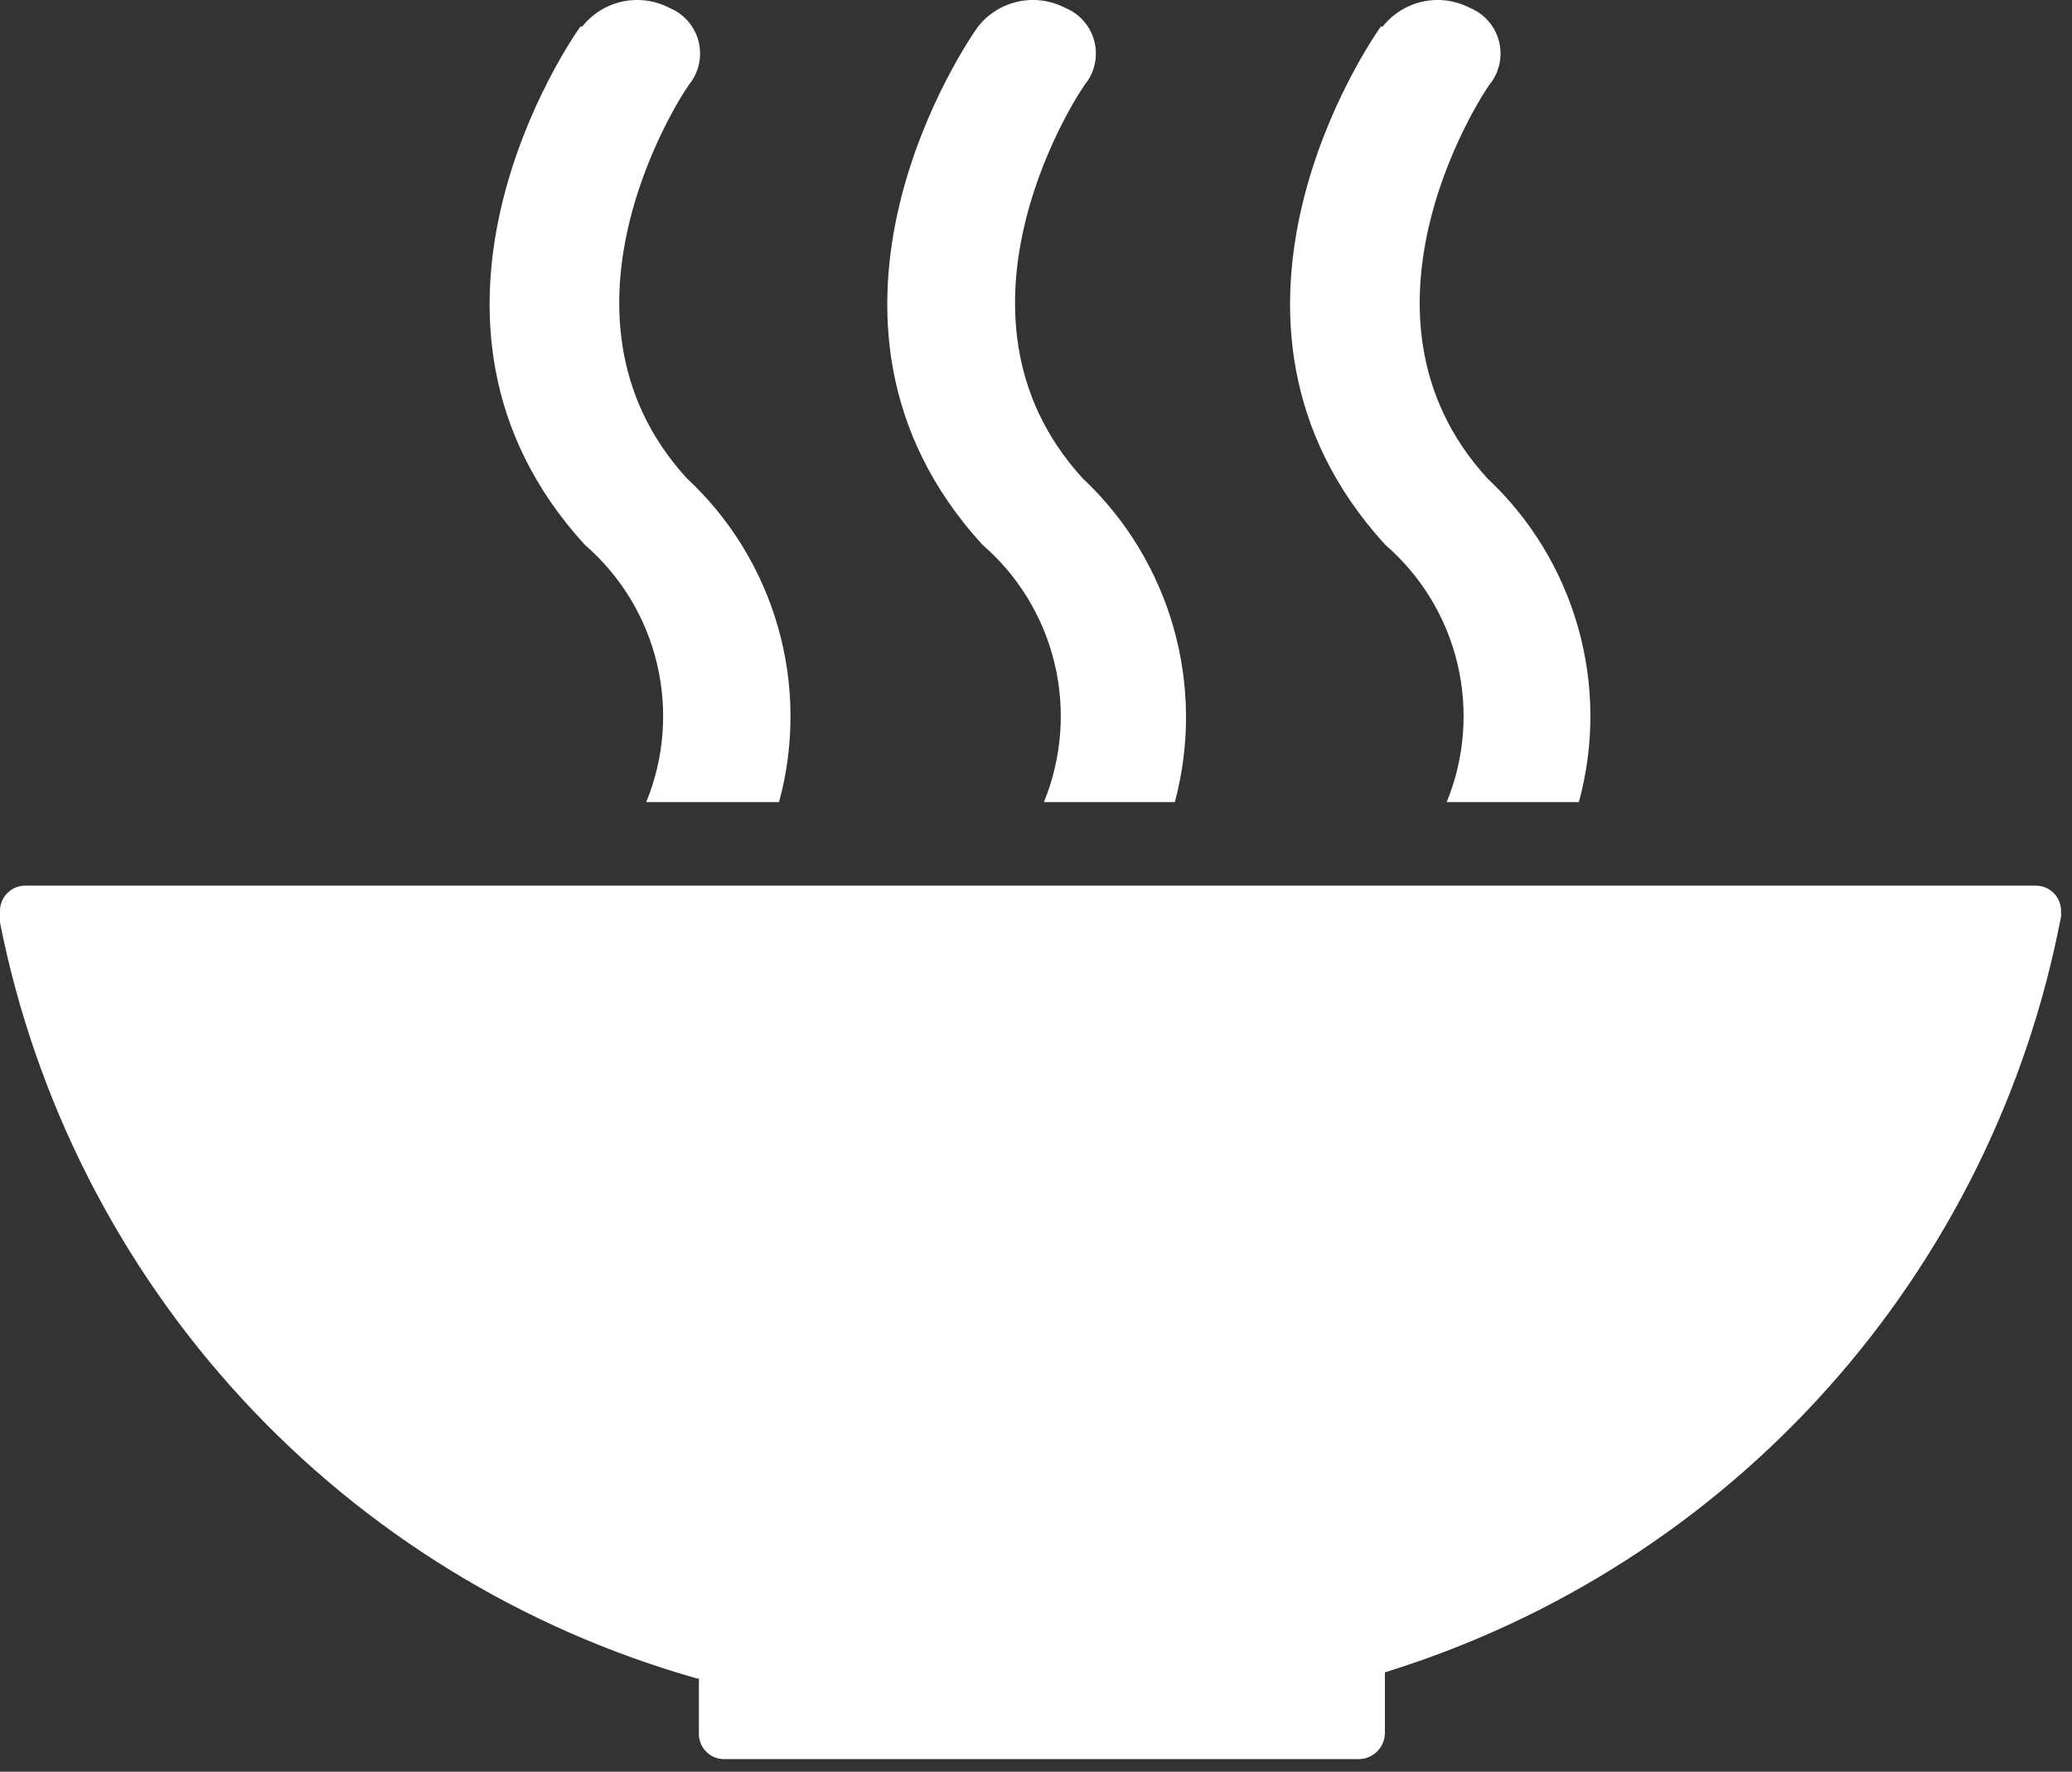
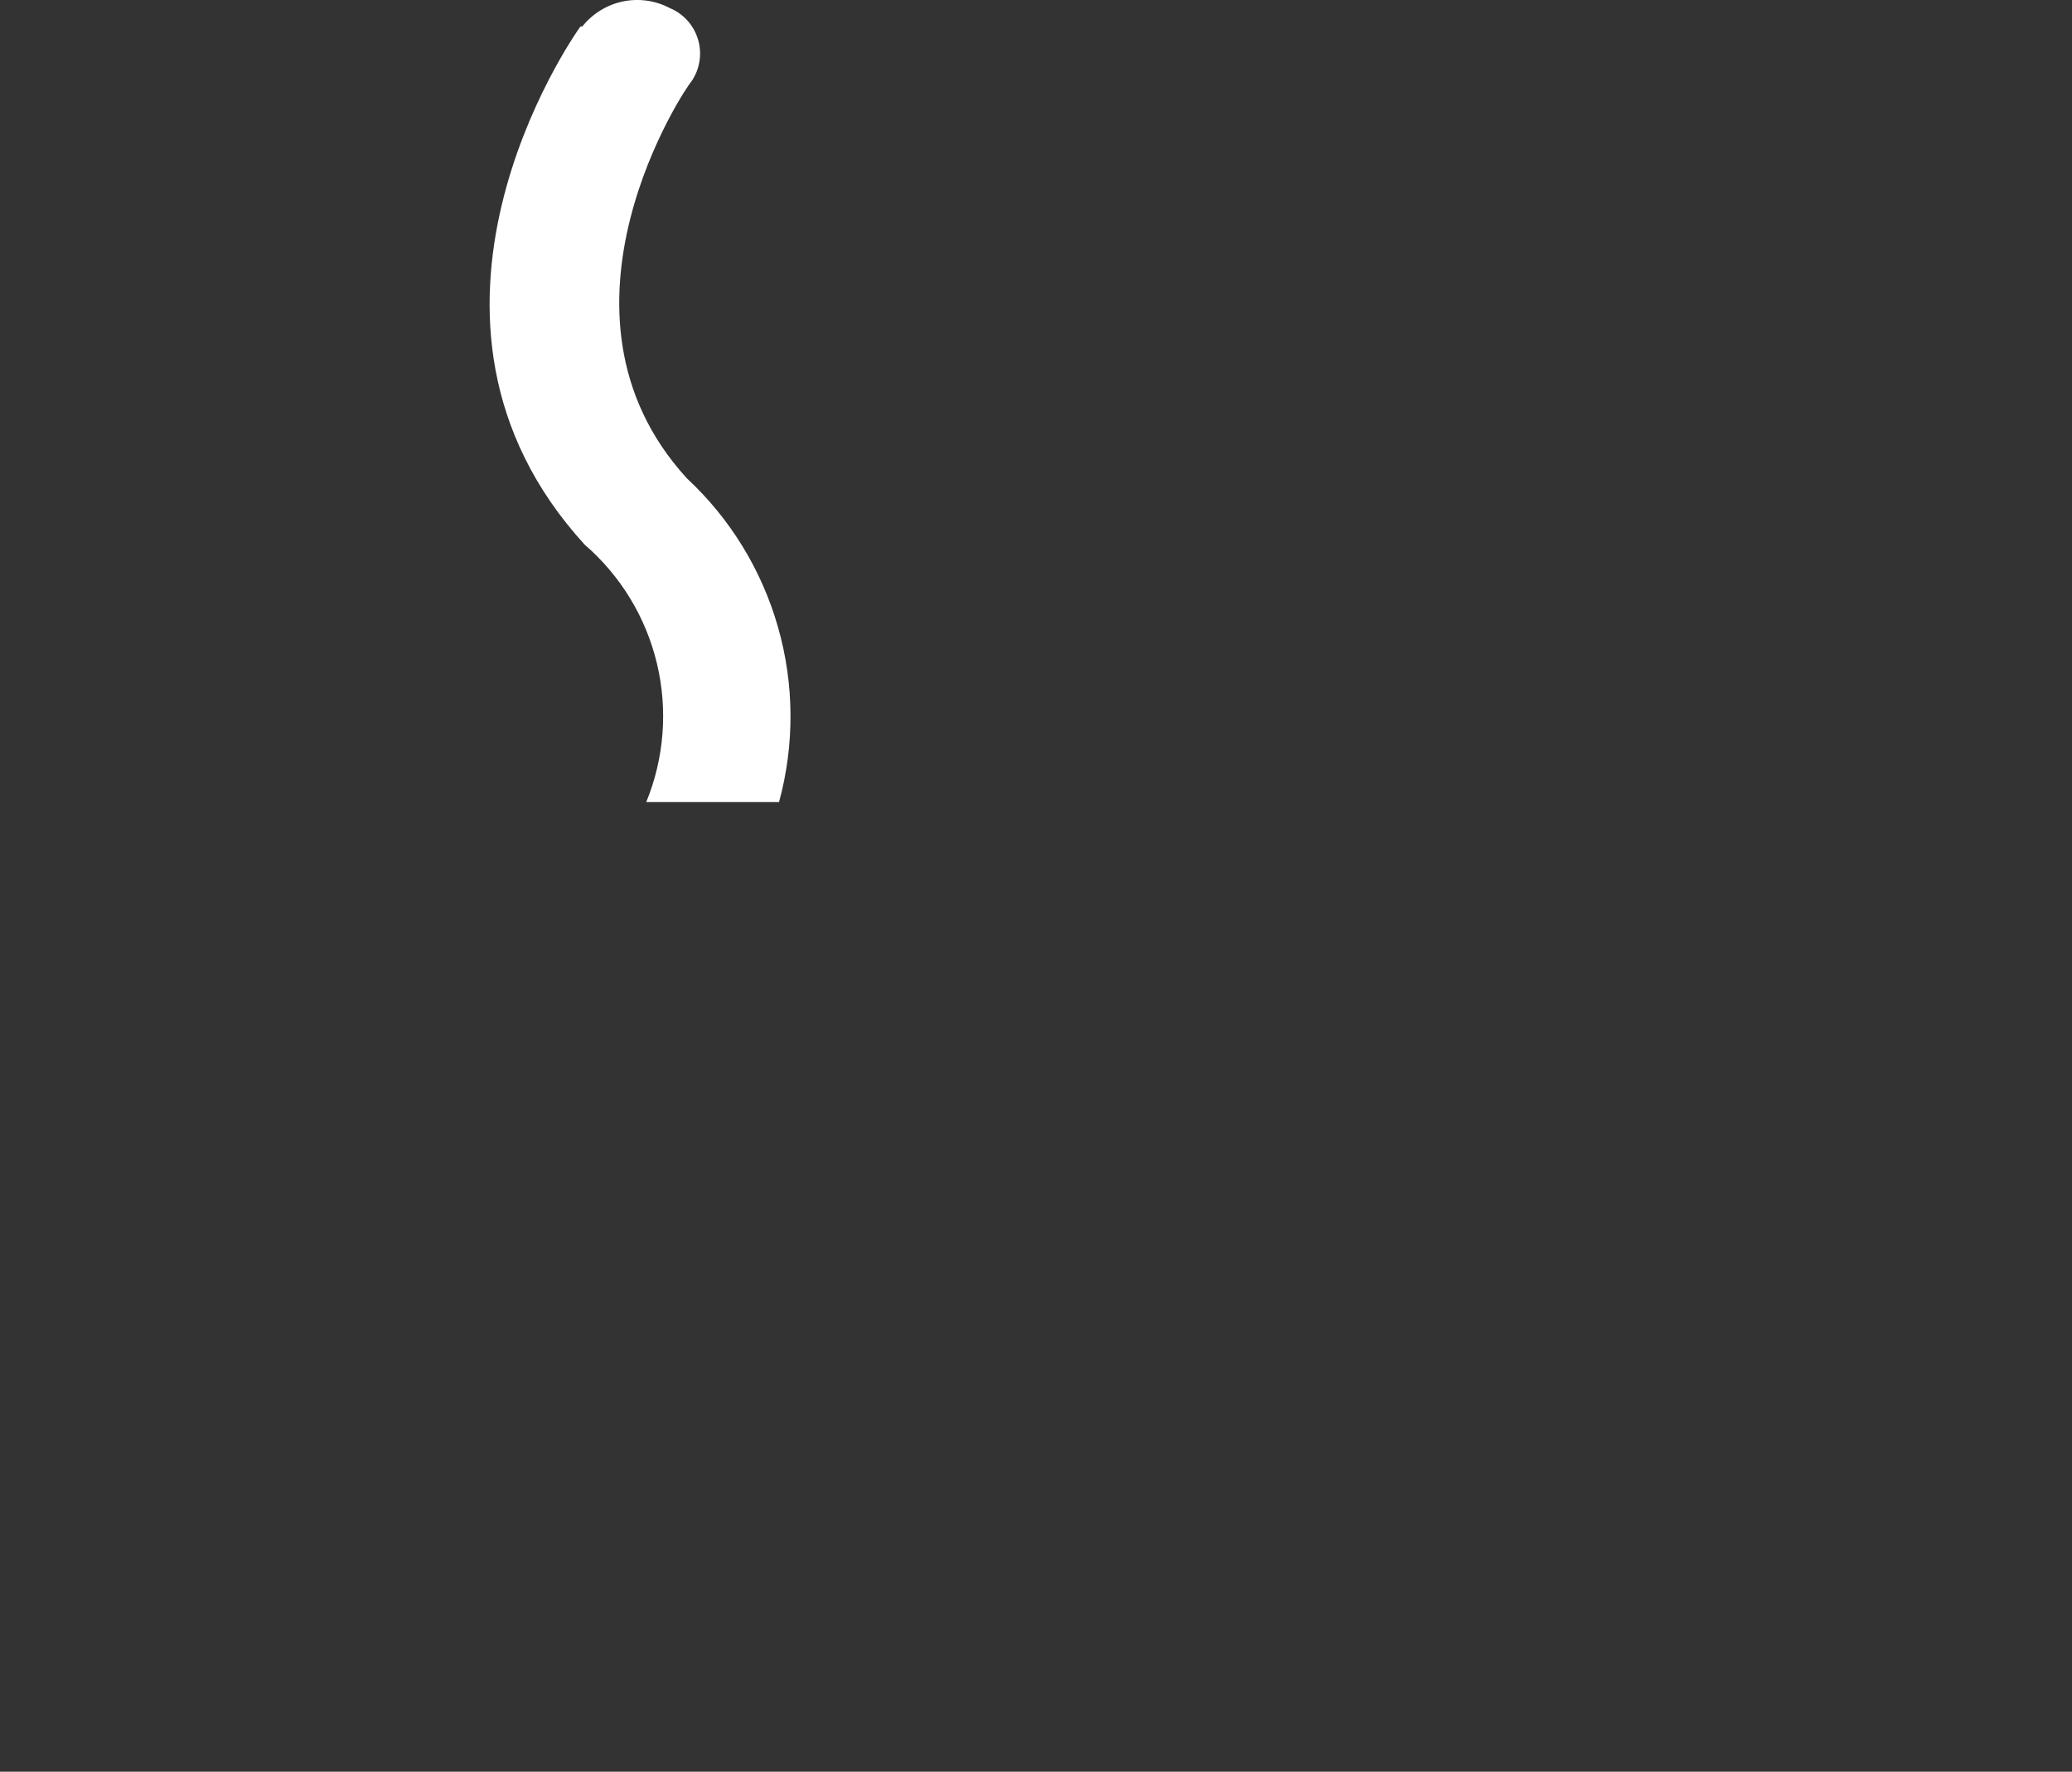
<svg xmlns="http://www.w3.org/2000/svg" width="69" height="59" viewBox="0 0 69 59" fill="none">
  <rect x="0" y="0" width="69" height="59" fill="#333333" stroke="none" />
-   <path d="M23.274 55.895V57.78C23.285 57.992 23.375 58.193 23.527 58.341C23.679 58.49 23.881 58.575 24.093 58.58H45.28C45.499 58.57 45.707 58.478 45.862 58.322C46.017 58.167 46.109 57.959 46.119 57.739V55.69C51.8 53.935 56.898 50.666 60.864 46.231C64.831 41.797 67.518 36.365 68.636 30.517V30.333C68.636 30.11 68.548 29.896 68.39 29.739C68.233 29.581 68.019 29.492 67.797 29.492H0.86C0.748 29.49 0.636 29.509 0.532 29.55C0.428 29.591 0.333 29.653 0.253 29.731C0.173 29.809 0.109 29.903 0.066 30.006C0.022 30.11 -3.32692e-05 30.221 3.71242e-08 30.333V30.722C1.176 36.653 3.967 42.143 8.063 46.585C12.159 51.028 17.403 54.249 23.213 55.895" fill="white" />
-   <path d="M45.987 0.881C45.701 1.27 39.232 10.597 46.13 18.141C47.325 19.174 48.166 20.557 48.533 22.095C48.9 23.632 48.776 25.246 48.178 26.709H52.579C53.099 24.804 53.09 22.793 52.552 20.893C52.015 18.993 50.969 17.276 49.529 15.927C44.452 10.372 49.529 2.849 49.672 2.726C49.813 2.525 49.907 2.294 49.948 2.051C49.988 1.808 49.973 1.56 49.904 1.323C49.836 1.087 49.715 0.869 49.55 0.686C49.386 0.503 49.183 0.36 48.955 0.266C48.475 0.014 47.922 -0.062 47.392 0.05C46.861 0.163 46.386 0.456 46.049 0.881" fill="white" />
-   <path d="M34.784 26.709H39.124C39.635 24.802 39.619 22.791 39.078 20.892C38.537 18.994 37.492 17.277 36.053 15.927C30.977 10.372 36.053 2.849 36.196 2.726C36.338 2.525 36.432 2.294 36.472 2.051C36.513 1.808 36.498 1.56 36.429 1.323C36.36 1.087 36.239 0.869 36.075 0.686C35.91 0.503 35.707 0.36 35.48 0.266C34.999 0.014 34.447 -0.062 33.916 0.05C33.386 0.163 32.911 0.456 32.573 0.881C32.287 1.27 25.818 10.597 32.717 18.141C33.911 19.174 34.752 20.557 35.119 22.095C35.486 23.632 35.362 25.246 34.764 26.709" fill="white" />
  <path d="M19.331 0.881C19.044 1.27 12.576 10.597 19.474 18.141C20.669 19.174 21.509 20.557 21.877 22.095C22.244 23.632 22.12 25.246 21.521 26.709H25.943C26.463 24.802 26.452 22.79 25.91 20.889C25.369 18.988 24.319 17.272 22.872 15.927C17.796 10.372 22.872 2.849 23.016 2.726C23.157 2.525 23.251 2.294 23.291 2.051C23.332 1.808 23.317 1.56 23.248 1.323C23.179 1.087 23.058 0.869 22.894 0.686C22.73 0.503 22.526 0.36 22.299 0.266C21.819 0.014 21.266 -0.062 20.735 0.05C20.205 0.163 19.73 0.456 19.392 0.881" fill="white" />
</svg>